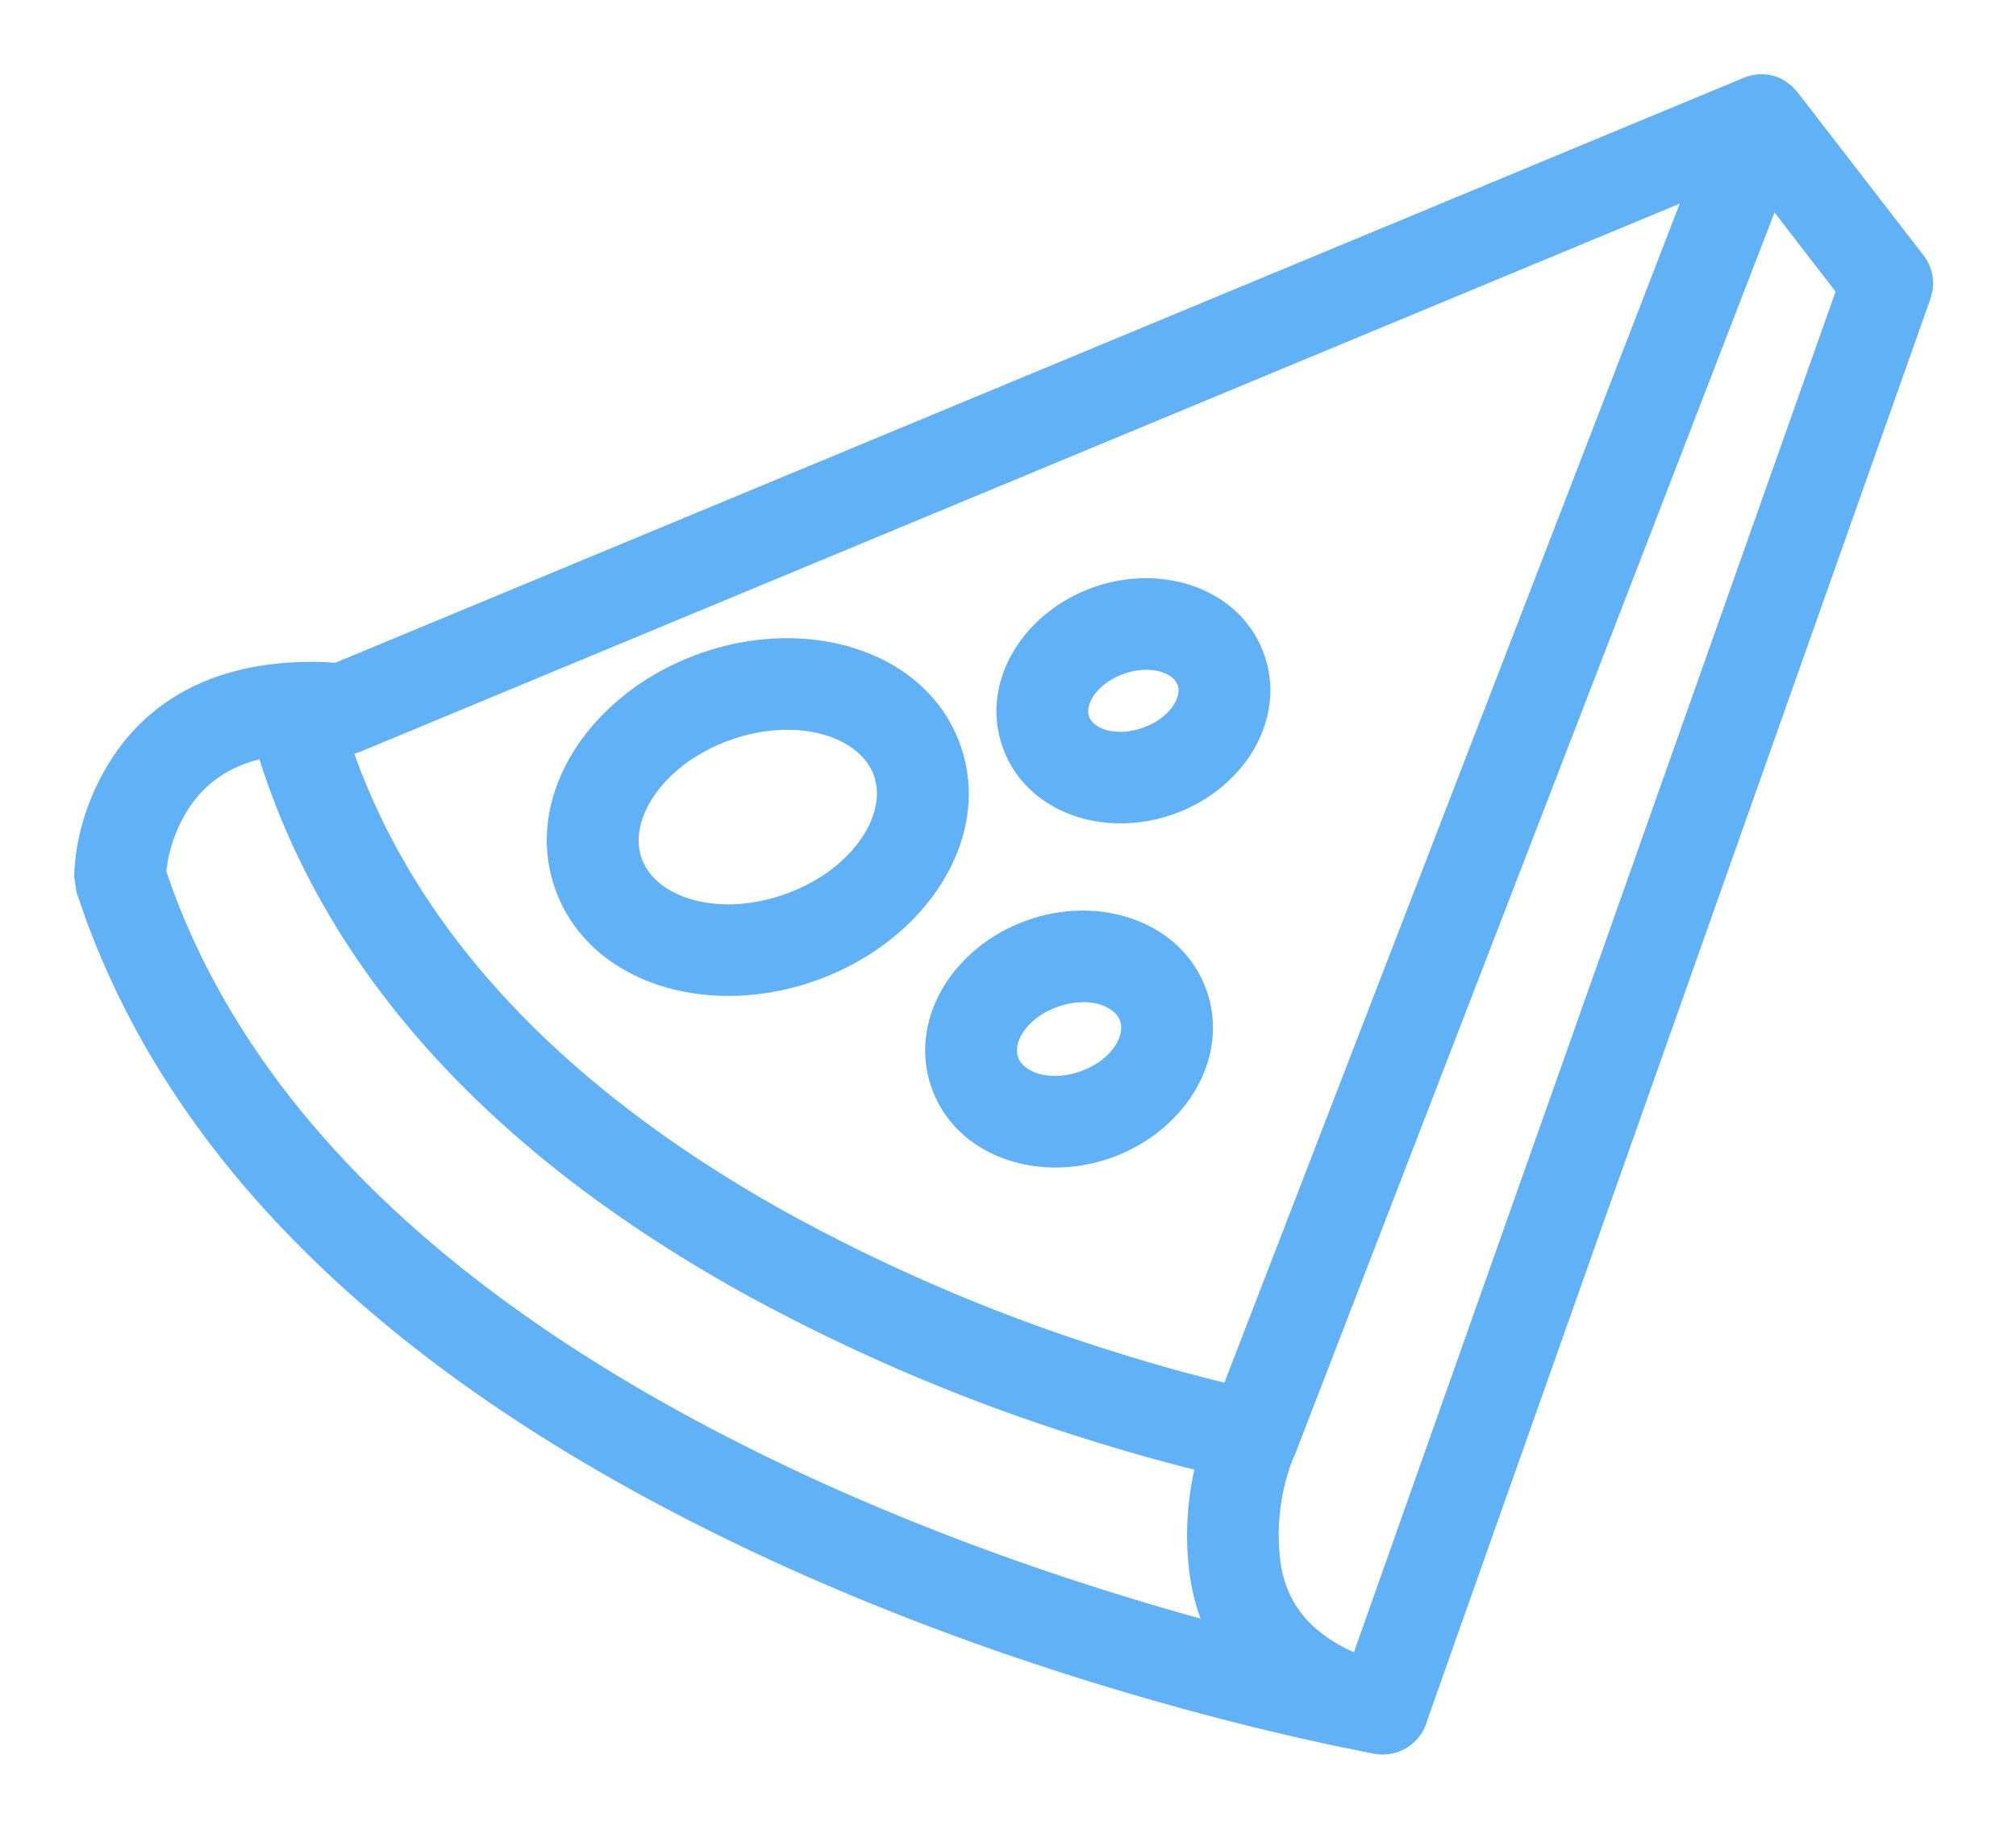
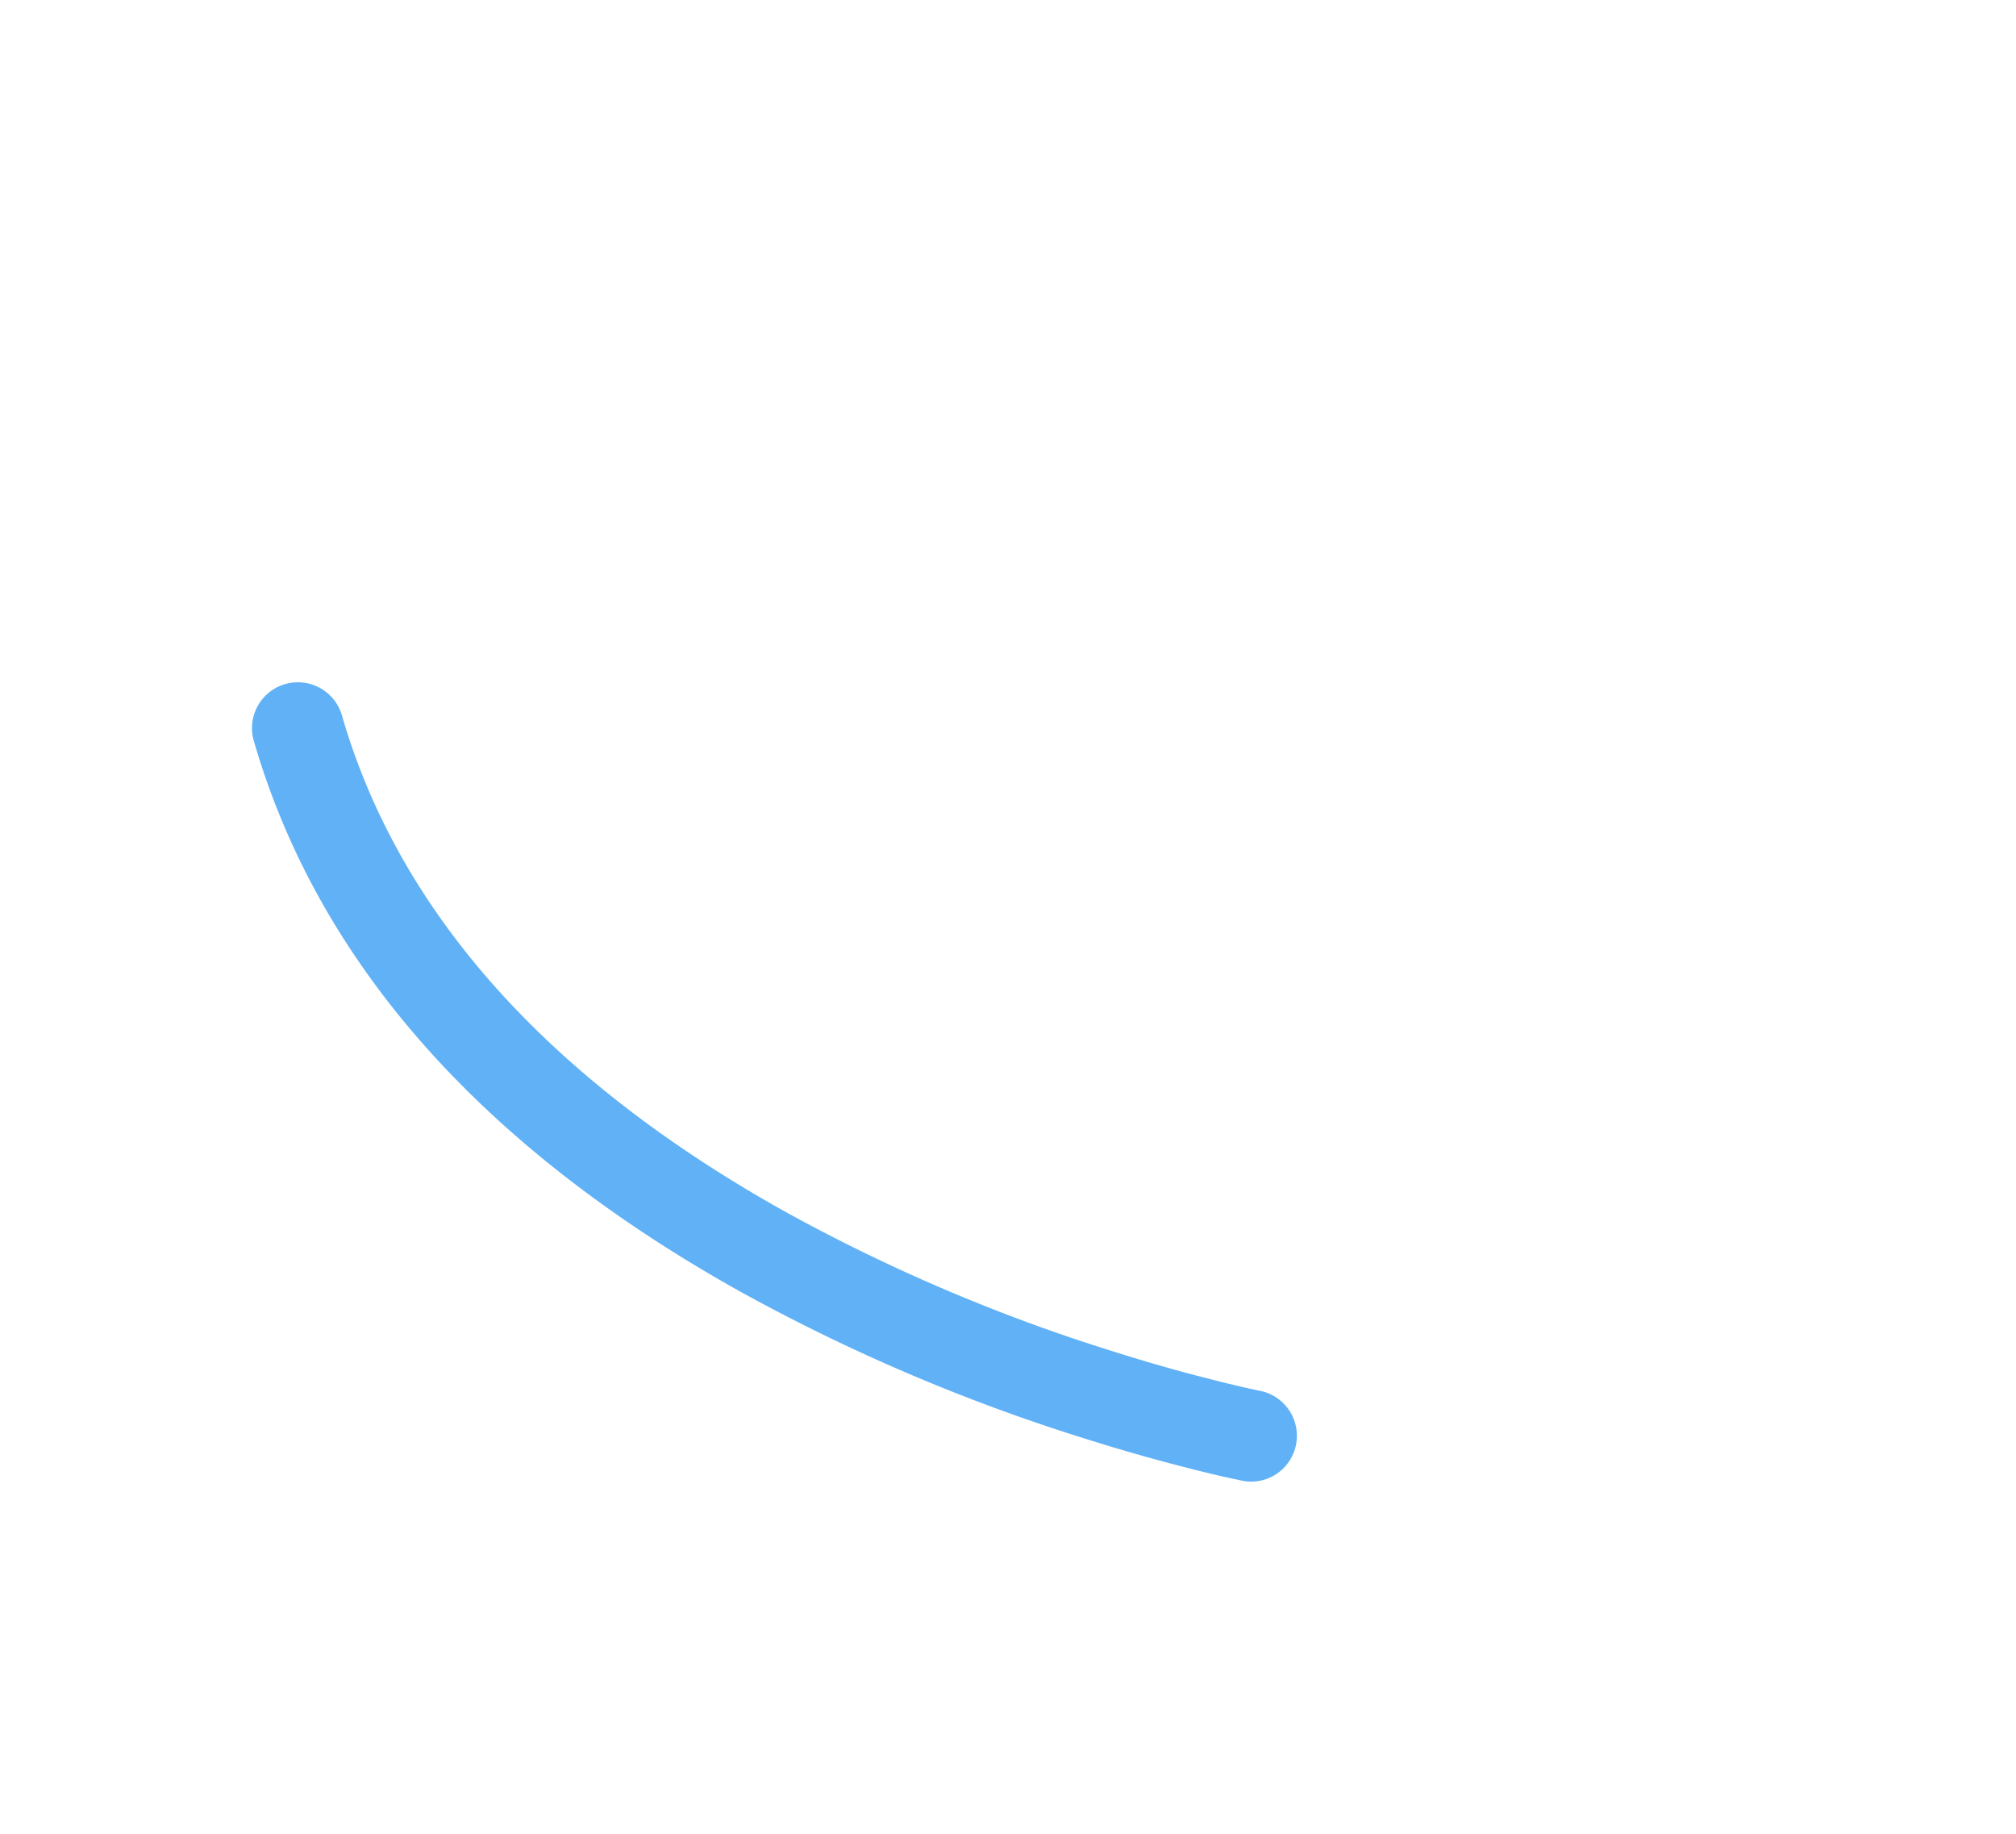
<svg xmlns="http://www.w3.org/2000/svg" t="1740555937061" class="icon" viewBox="0 0 1126 1024" version="1.1" p-id="17438" width="281.5" height="256">
  <path d="M159.232 382.054a25.6 25.6 0 0 1 31.744 17.459c33.126 114.637 120.678 206.131 246.784 276.736a987.136 987.136 0 0 0 183.91 78.438c16.486 5.222 32.102 9.728 46.541 13.517l14.08 3.584c10.854 2.662 18.432 4.352 22.323 5.12a25.6 25.6 0 0 1-9.728 50.227l-12.39-2.662a1032.704 1032.704 0 0 1-76.237-20.992 1037.466 1037.466 0 0 1-193.536-82.586c-136.806-76.544-233.472-177.664-270.95-307.149a25.6 25.6 0 0 1 17.408-31.693z" fill="#60b1f6" p-id="17439" />
-   <path d="M978.022 42.086l4.096-0.614 3.994 0.051c3.942 0.358 7.68 1.69 10.906 3.686l3.789 2.867 3.123 3.379 70.4 91.136a25.6 25.6 0 0 1 5.12 19.2l-1.229 5.018-281.754 795.853a25.6 25.6 0 0 1-28.518 16.691l-18.432-3.584a1491.149 1491.149 0 0 1-97.485-23.91c-86.528-24.218-173.056-55.962-254.054-96.154-173.158-86.016-297.216-198.502-349.85-341.965l-5.376-15.462-1.28-8.192c0.154-15.821 4.352-37.632 16.998-59.904 22.528-39.885 63.898-62.771 124.006-60.365l4.813 0.307L973.875 43.469l2.202-0.819 1.946-0.512z m-39.834 71.629L201.523 419.686a25.6 25.6 0 0 1-12.083 1.894c-46.592-4.198-72.448 9.114-86.426 33.792a83.302 83.302 0 0 0-9.318 25.498l-0.819 5.786 3.584 10.138c45.824 124.006 153.702 224.768 306.483 304.026l17.818 9.062c77.824 38.605 161.434 69.274 245.043 92.723 17.562 4.915 34.355 9.318 50.278 13.158l39.424 8.96L1025.229 162.816l-34.099-44.186-267.469 692.634a25.6 25.6 0 0 1-28.672 15.872l-4.454-1.229a25.6 25.6 0 0 1-15.923-28.672l1.28-4.454 262.298-679.066z" fill="#60b1f6" p-id="17440" />
-   <path d="M676.71 790.886a25.6 25.6 0 0 1 47.718 17.92l-3.277 8.499A118.374 118.374 0 0 0 714.957 870.4c2.355 20.941 12.646 35.482 29.235 45.926 12.134 7.68 24.576 11.469 31.744 12.493a25.6 25.6 0 1 1-7.27 50.688 136.038 136.038 0 0 1-51.763-19.866c-28.979-18.278-48.538-45.978-52.838-83.456a168.96 168.96 0 0 1 12.646-85.299zM390.656 365.056c-61.235 21.811-99.123 79.514-80.486 131.584 18.637 52.173 84.48 72.755 145.664 50.893 61.184-21.811 99.123-79.514 80.486-131.635-18.637-52.122-84.48-72.704-145.715-50.842z m97.434 68.096c7.885 22.016-12.442 52.941-49.459 66.15-37.069 13.261-72.346 2.202-80.23-19.866-7.885-22.016 12.39-52.941 49.408-66.15 37.12-13.261 72.397-2.202 80.282 19.814zM610.458 328.09c-39.322 14.08-63.334 53.094-50.381 89.344 12.954 36.25 56.32 51.2 95.539 37.171 39.27-13.978 63.334-53.043 50.381-89.293-12.954-36.25-56.32-51.2-95.539-37.222z m47.309 54.426c2.509 7.014-4.659 18.637-19.354 23.859-14.694 5.274-27.648 0.819-30.106-6.144-2.56-7.014 4.608-18.637 19.354-23.91 13.056-4.608 24.73-1.638 28.877 3.994l1.229 2.202zM573.44 514.048c-41.318 14.797-66.56 55.706-53.043 93.645 13.568 37.888 59.034 53.555 100.352 38.861 41.37-14.848 66.611-55.808 53.043-93.696-13.568-37.888-59.034-53.606-100.352-38.81z m52.173 56.064c3.072 8.653-5.274 22.221-22.067 28.16-16.742 5.99-31.846 0.819-34.918-7.834-3.072-8.602 5.274-22.17 22.067-28.16 16.742-6.042 31.795-0.819 34.918 7.834z" fill="#60b1f6" p-id="17441" />
</svg>